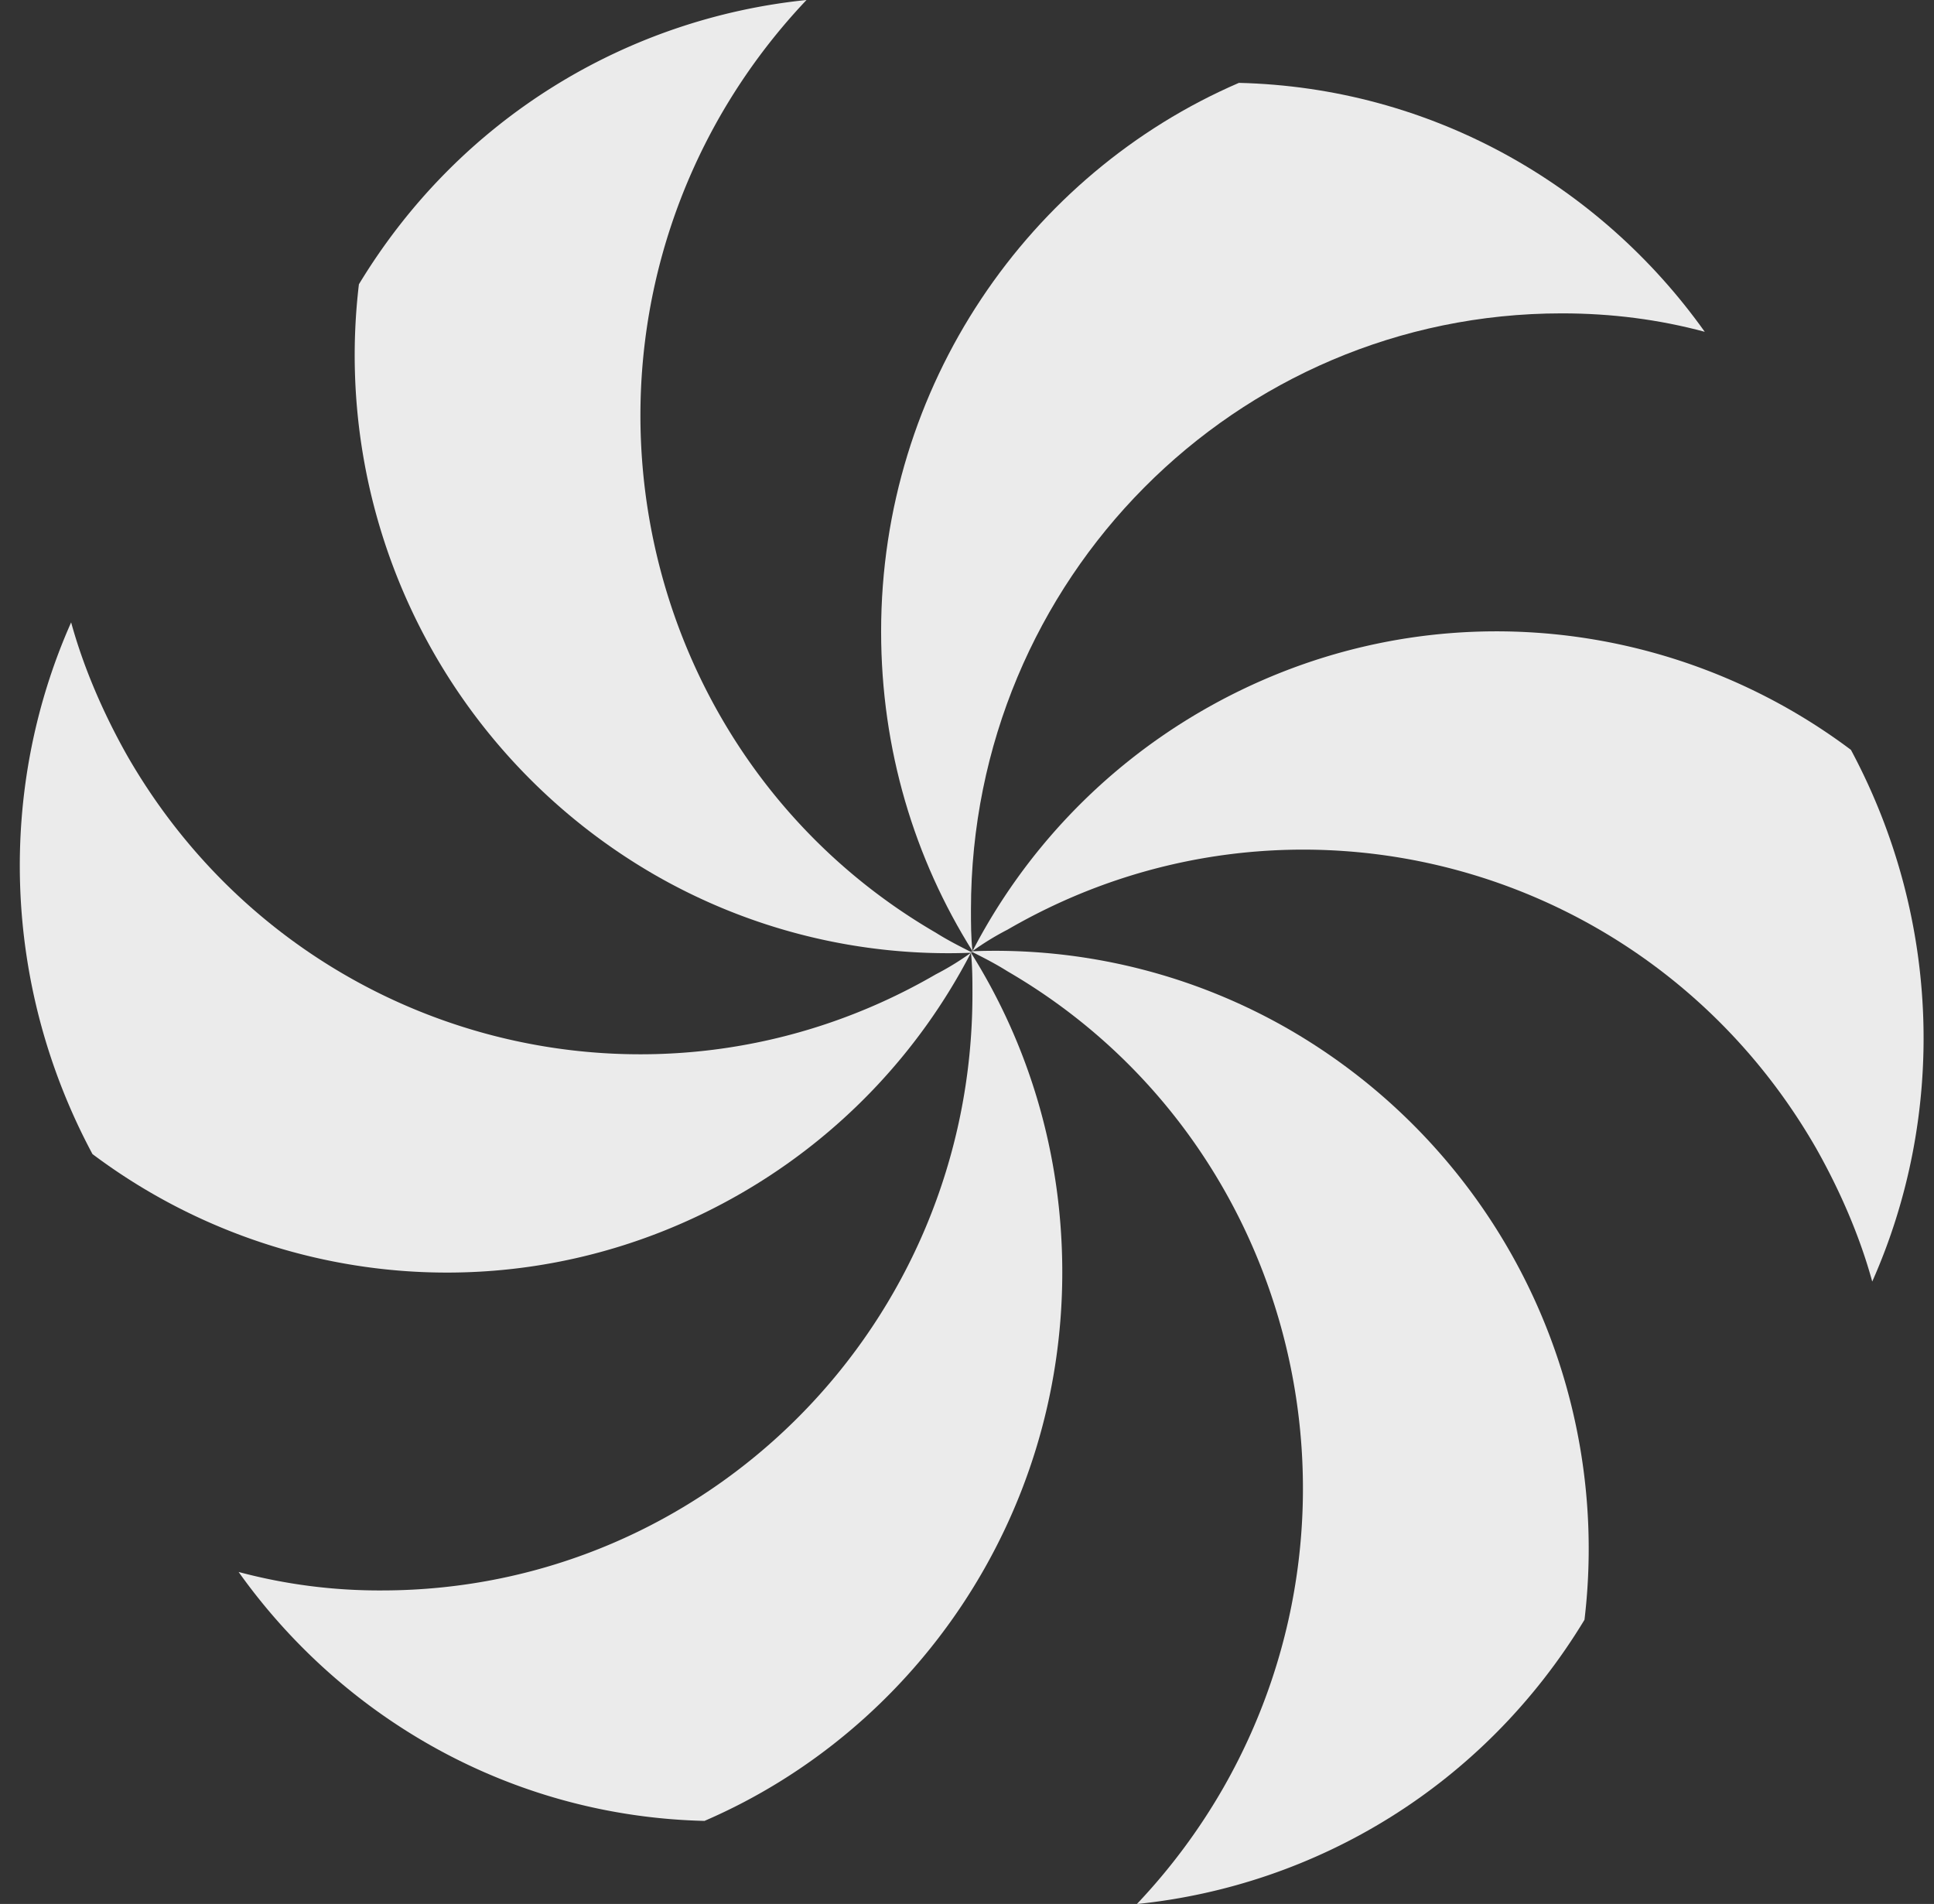
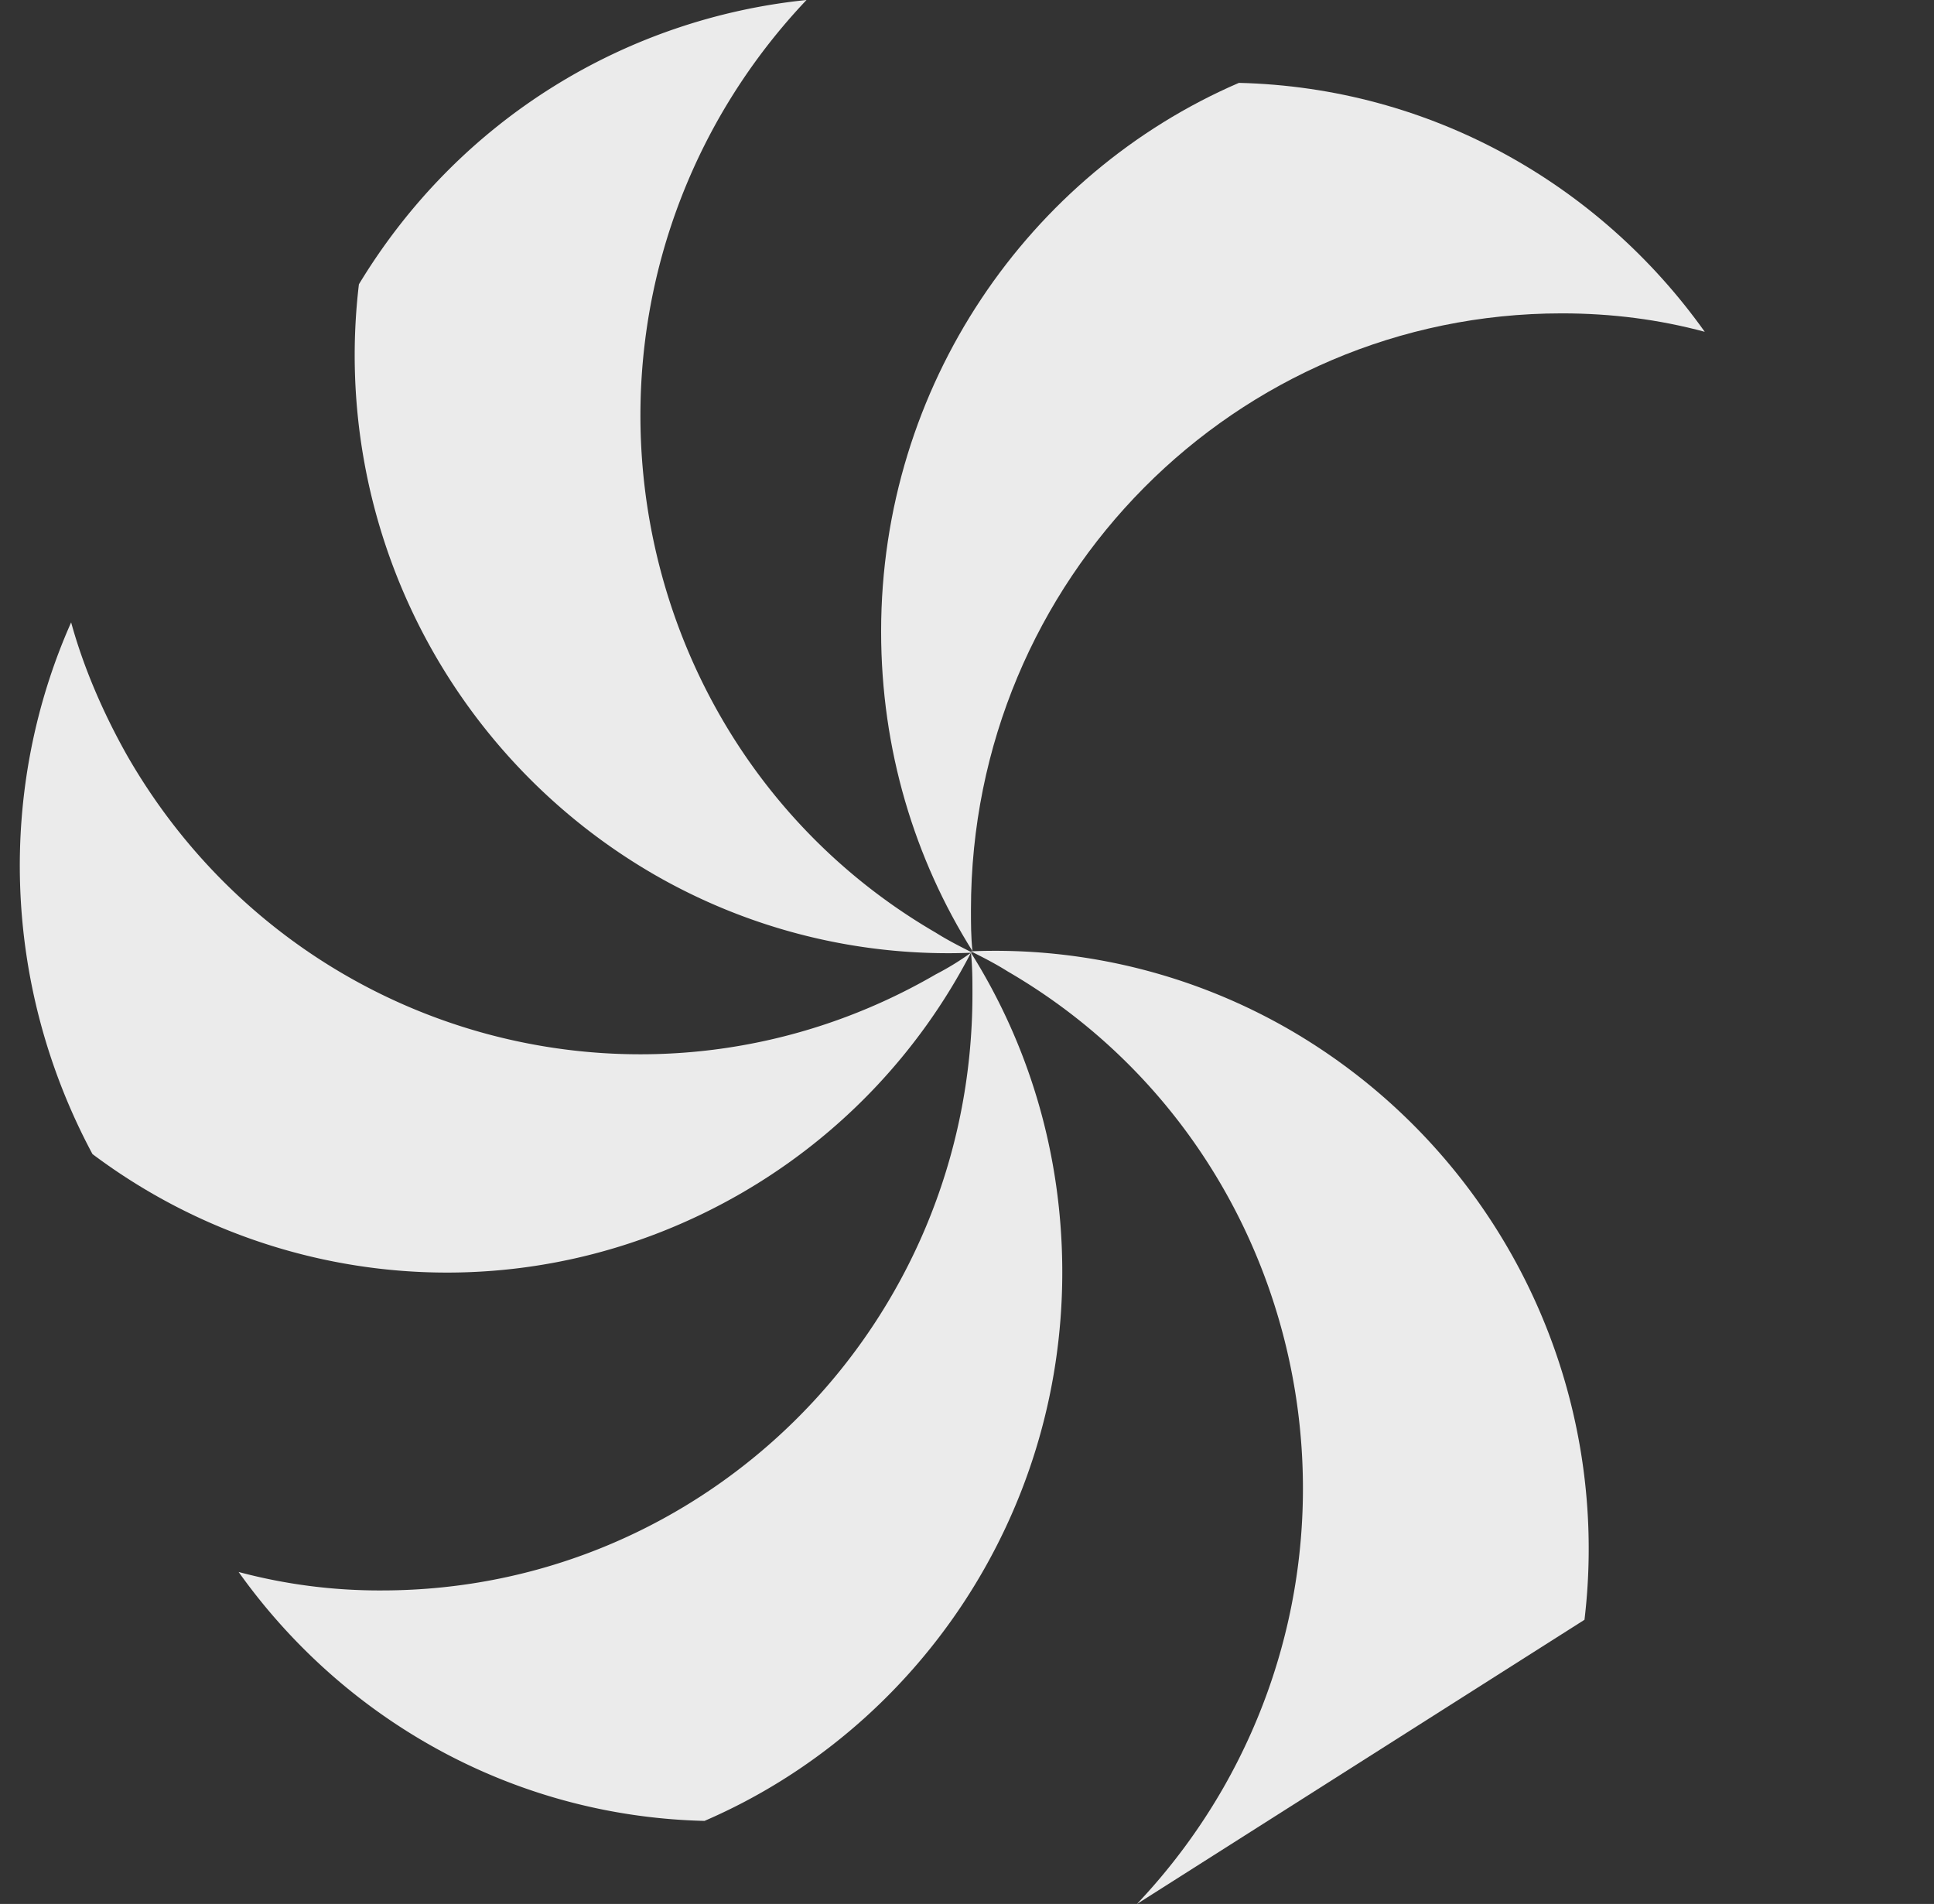
<svg xmlns="http://www.w3.org/2000/svg" width="64" height="63" fill="none">
  <rect width="100%" height="100%" fill="#333333" stroke="none" />
  <g fill="#fff" opacity=".9">
    <path d="M40.998 2.742c-6.953 3-11.84 10.017-11.84 18.153 0 3.915 1.108 7.525 3.023 10.576-.05-.458-.05-.915-.05-1.373 0-10.932 8.766-19.729 19.548-19.729 1.662 0 3.224.204 4.735.61-3.476-4.88-9.068-8.084-15.416-8.237" />
    <path d="M11.877 9.407A19.85 19.85 0 0 0 21.55 28.88a19.47 19.47 0 0 0 10.63 2.644c-.403-.203-.806-.406-1.209-.66-9.37-5.441-12.545-17.543-7.154-27A20.2 20.2 0 0 1 26.689 0c-5.945.61-11.487 3.915-14.812 9.407" />
    <path d="M3.06 38.187c6.096 4.576 14.51 5.339 21.513 1.271a19.6 19.6 0 0 0 7.557-7.932 9 9 0 0 1-1.159.712c-9.37 5.44-21.311 2.237-26.753-7.22-.806-1.424-1.46-2.95-1.864-4.424-2.418 5.44-2.317 11.949.706 17.593" />
    <path d="M23.313 60.252c6.953-3 11.84-10.017 11.84-18.152 0-3.916-1.108-7.526-3.023-10.577.05.458.05.916.05 1.373 0 10.932-8.766 19.73-19.548 19.73a18 18 0 0 1-4.736-.611c3.477 4.881 9.07 8.085 15.417 8.237" />
-     <path d="M52.434 53.597a19.85 19.85 0 0 0-9.673-19.475 19.47 19.47 0 0 0-10.631-2.644c.403.203.806.407 1.209.661 9.371 5.44 12.545 17.542 7.154 27a20.2 20.2 0 0 1-2.872 3.864c5.946-.61 11.488-3.915 14.813-9.406" />
-     <path d="M61.251 24.812c-6.096-4.576-14.51-5.339-21.513-1.27a19.6 19.6 0 0 0-7.557 7.931 9 9 0 0 1 1.159-.711c9.37-5.441 21.311-2.238 26.752 7.22.806 1.424 1.461 2.95 1.864 4.424 2.419-5.441 2.318-11.95-.705-17.594" />
+     <path d="M52.434 53.597a19.85 19.85 0 0 0-9.673-19.475 19.47 19.47 0 0 0-10.631-2.644c.403.203.806.407 1.209.661 9.371 5.44 12.545 17.542 7.154 27a20.2 20.2 0 0 1-2.872 3.864" />
  </g>
</svg>